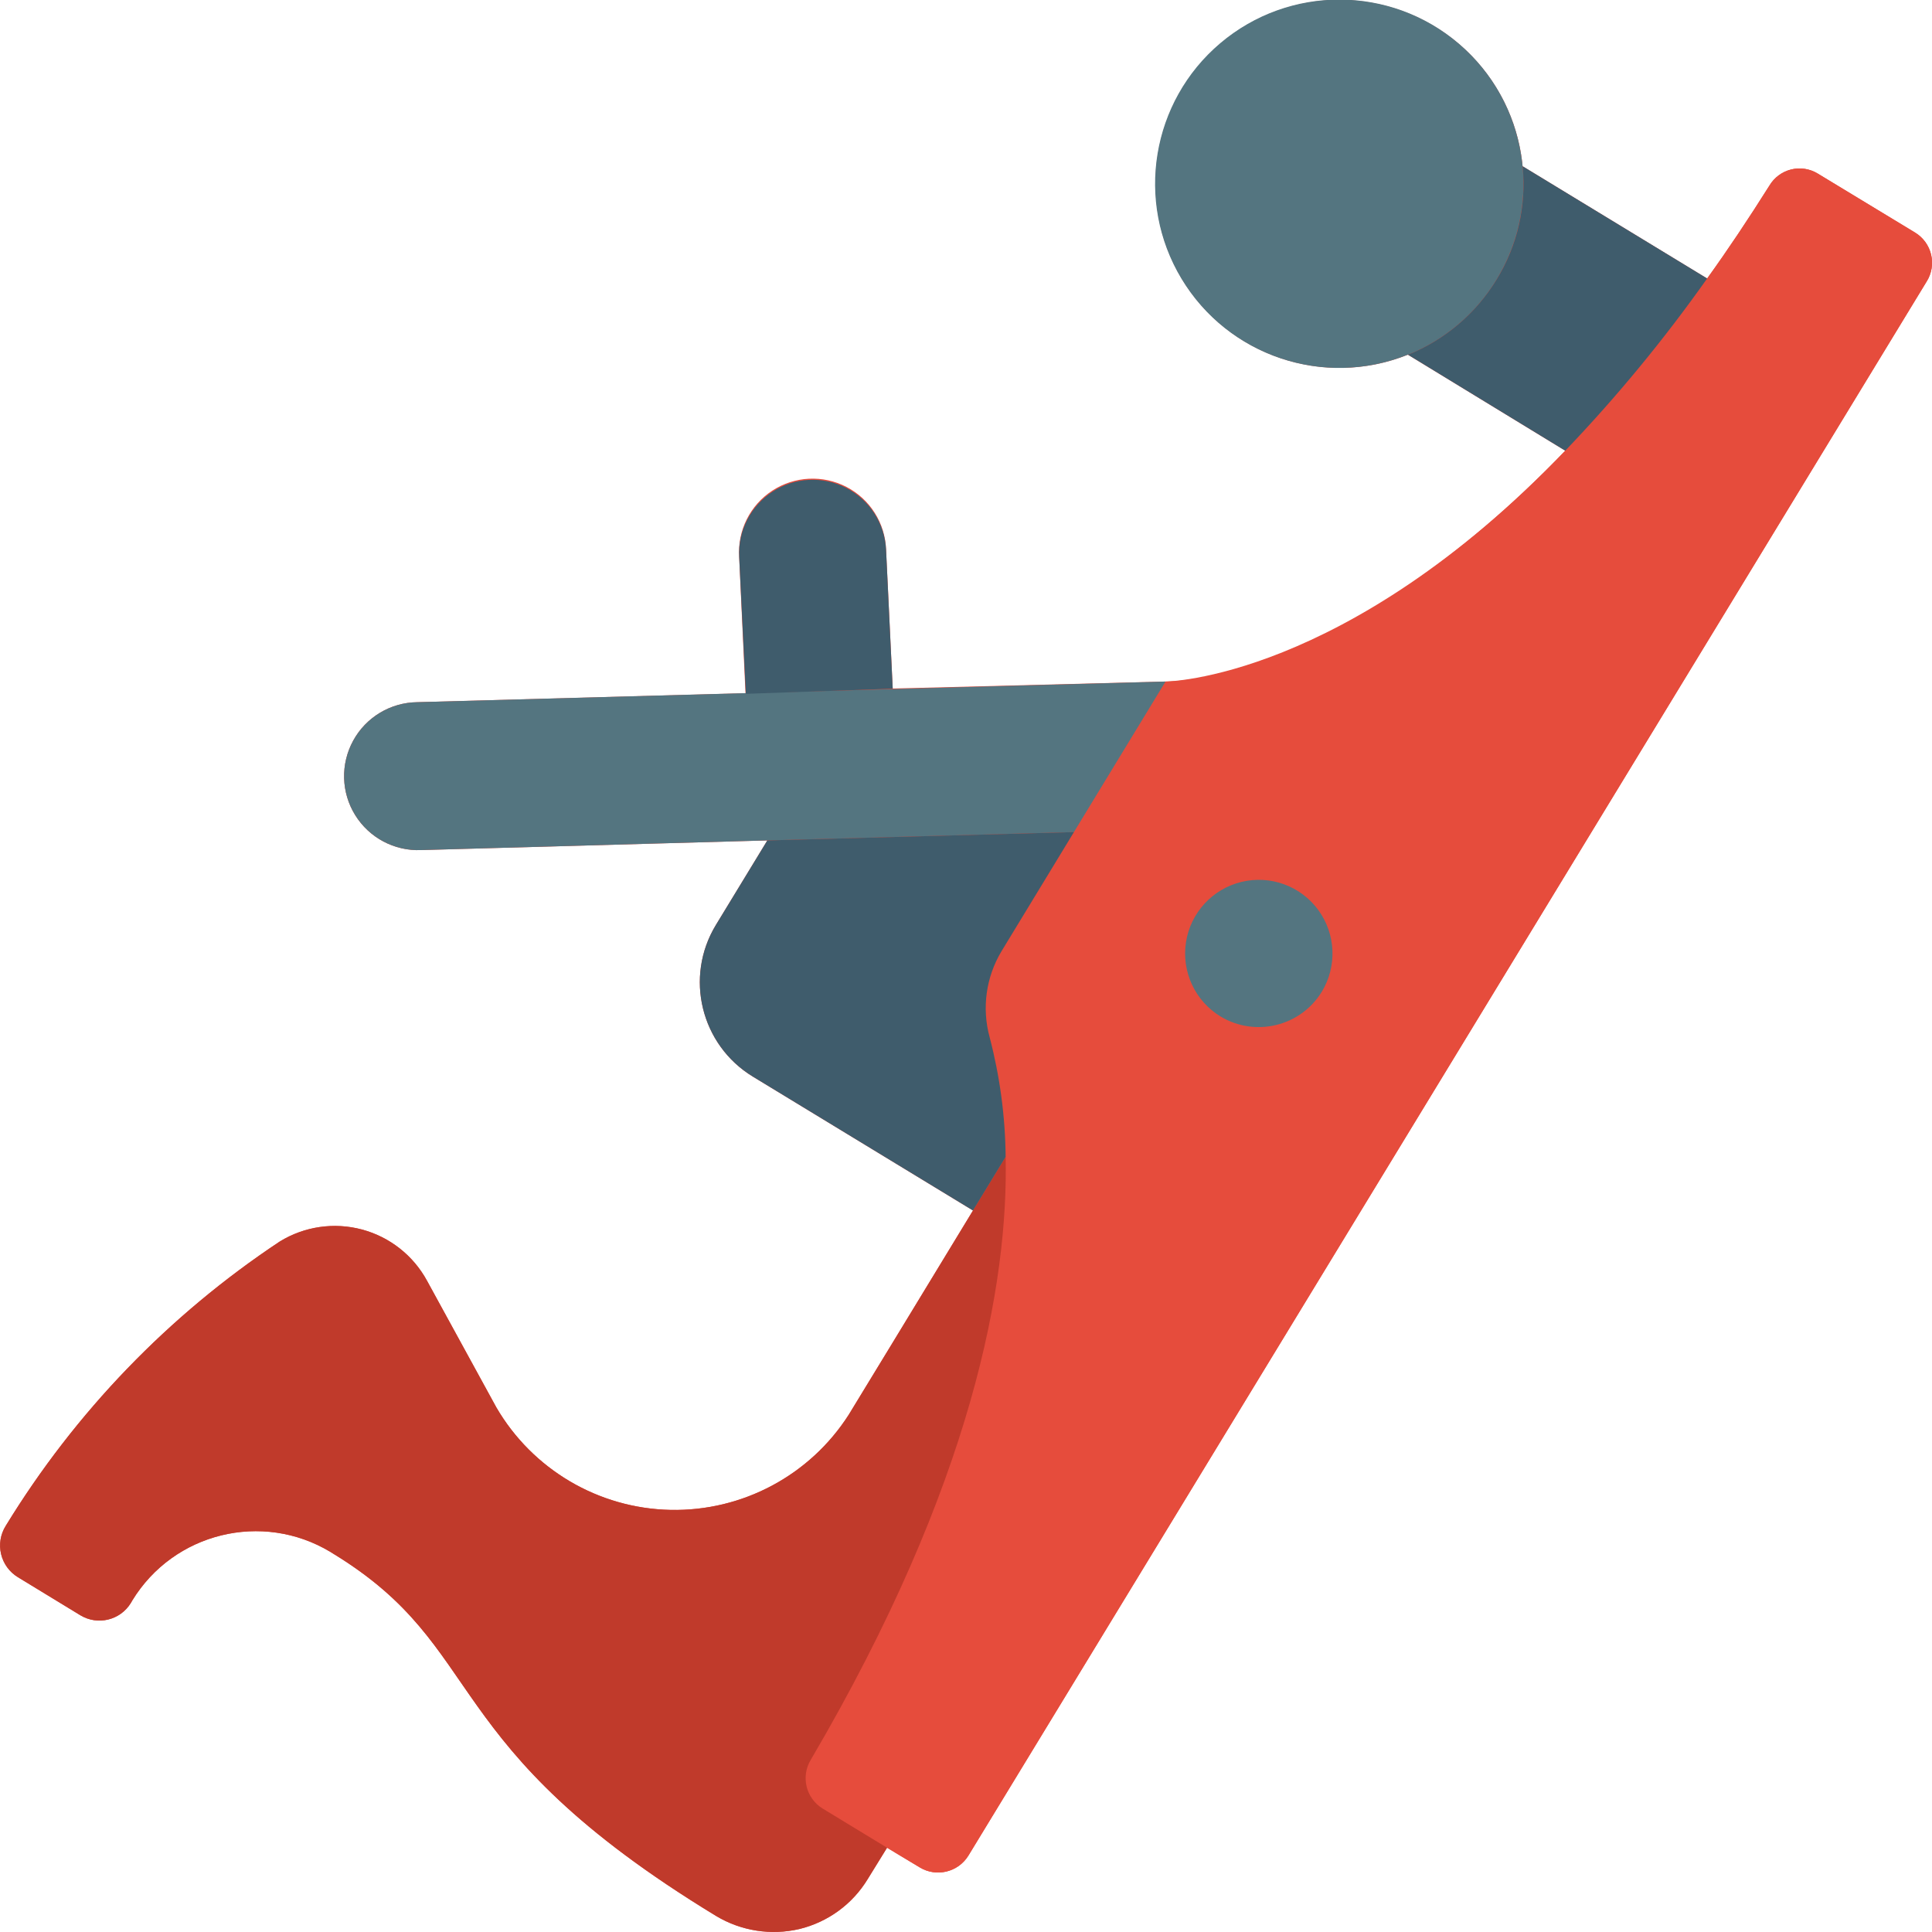
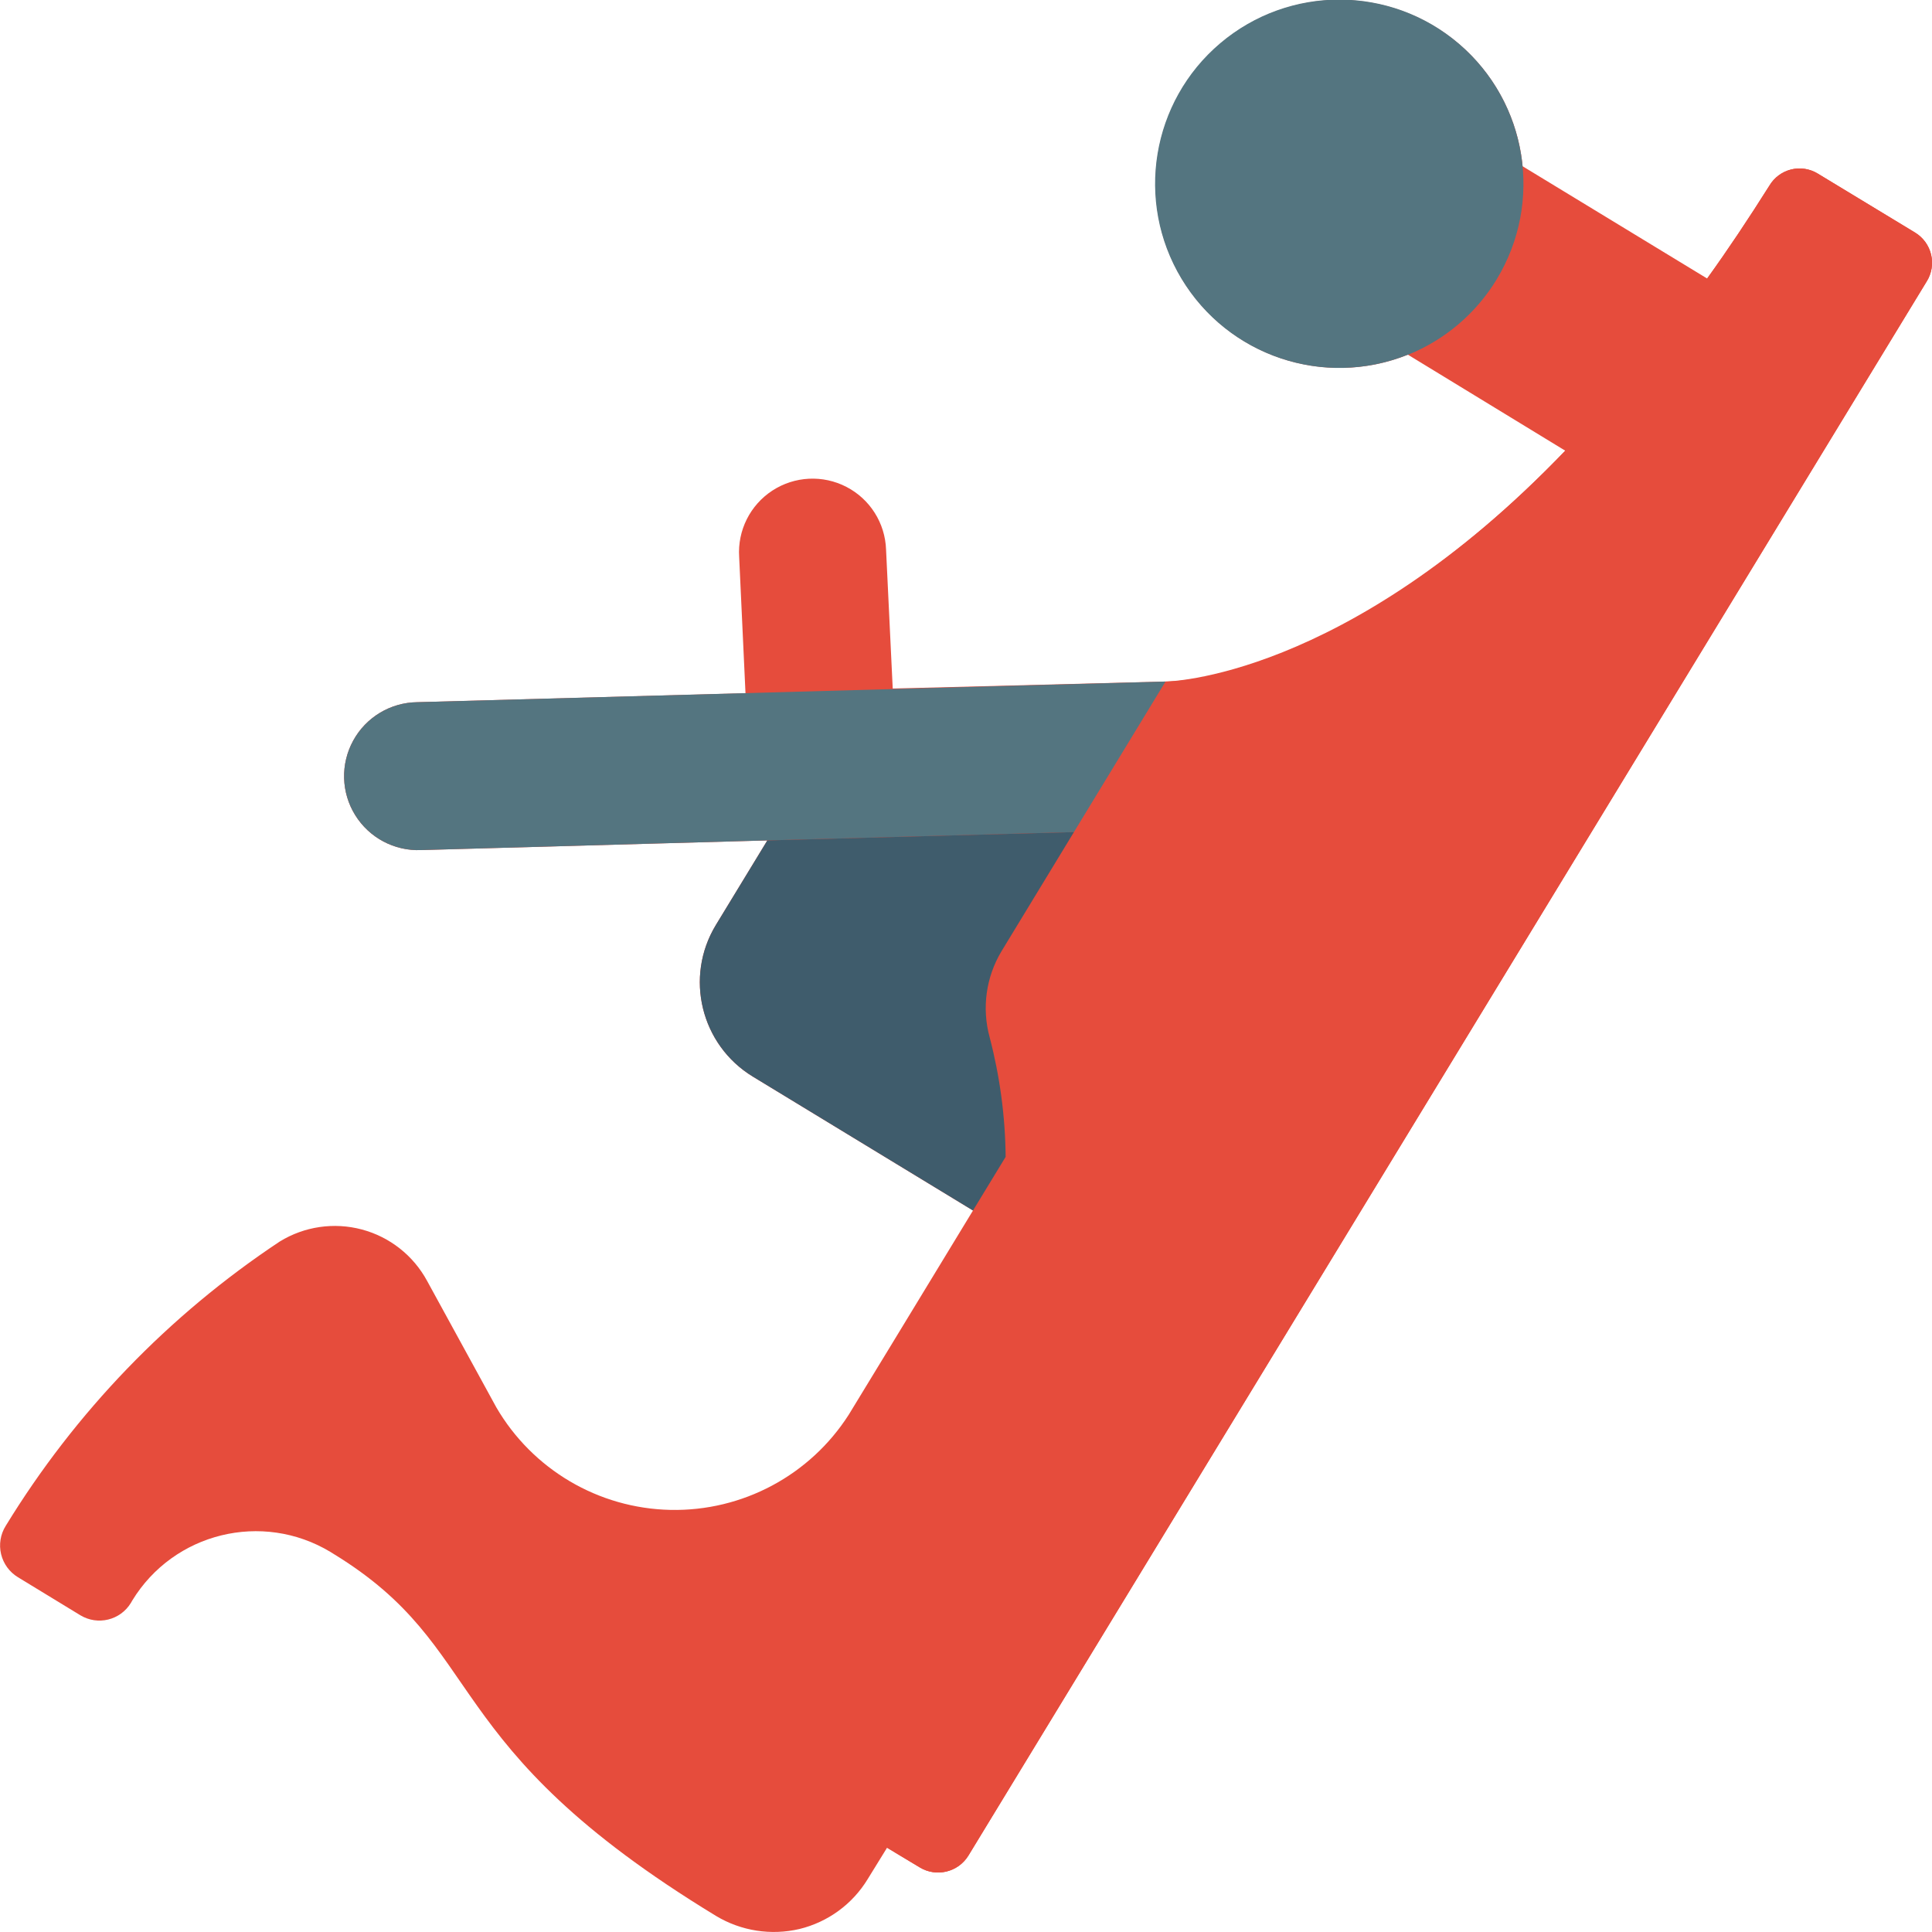
<svg xmlns="http://www.w3.org/2000/svg" height="512" viewBox="0 0 58 58" width="512">
  <g id="Page-1" fill="none" fill-rule="evenodd">
    <g id="083---Wood-Plane" transform="translate(0 -1)">
      <path id="Path" d="m57.84 9.45-28.77 47.26c-.309.497-.96.653-1.46.35l-.98-.59-.58.94c-.457.753-1.195 1.292-2.05 1.5-.852.2-1.749.06-2.5-.39-8.5-5.17-6.78-8-11.5-10.88l-.08-.05c-2.047-1.232-4.705-.58-5.95 1.46l-.04.07c-.318.522-.998.687-1.52.37l-1.87-1.14c-.255-.154-.437-.403-.507-.693-.07-.289-.02-.595.137-.847 2.087-3.413 4.896-6.328 8.23-8.54.737-.453 1.628-.583 2.464-.36s1.543.78 1.956 1.54l2.08 3.8c1.088 1.867 3.068 3.033 5.228 3.078 2.16.045 4.188-1.038 5.352-2.858.01-.01 2.35-3.86 3.73-6.13l-6.61-4.02c-1.561-.951-2.058-2.987-1.11-4.55l1.54-2.53v-.01l-10.39.29c-.8.032-1.555-.369-1.977-1.049-.422-.68-.445-1.535-.06-2.237.384-.702 1.117-1.143 1.917-1.154l9.86-.27-.19-4.09c-.052-.795.329-1.557.996-1.992s1.517-.478 2.225-.111 1.162 1.087 1.189 1.883l.2 4.17 8.19-.21s5.38-.04 12-6.93l-4.72-2.88h-.01c-2.208.881-4.732.251-6.266-1.565-1.534-1.816-1.735-4.409-.497-6.439s3.634-3.04 5.951-2.508 4.034 2.486 4.262 4.853l5.54 3.37c.62-.86 1.24-1.79 1.87-2.79.143-.241.377-.415.65-.483.272-.068.561-.023.8.123l2.92 1.77c.243.147.417.385.483.662.066.276.018.568-.133.808z" fill="#e64c3c" />
      <path id="Path" d="m57.84 9.45-28.77 47.26c-.309.497-.96.653-1.46.35l-.98-.59-1.94-1.18c-.497-.309-.653-.96-.35-1.46 4.88-8.31 5.93-14.32 5.85-18.1-.011-1.212-.173-2.418-.48-3.59-.24-.876-.11-1.813.36-2.59l2.17-3.57h.01l2.75-4.52c.27 0 5.37-.04 11.99-6.93 1.546-1.616 2.97-3.344 4.26-5.17.62-.86 1.24-1.79 1.87-2.79.143-.241.377-.415.65-.483.272-.068.561-.023.8.123l2.92 1.77c.243.147.417.385.483.662.066.276.018.568-.133.808z" fill="#e64c3c" />
      <path id="Path" d="m44.93 9.39c-.62 1.02-1.553 1.813-2.66 2.26h-.01c-2.518 1.007-5.394.04-6.792-2.284-1.398-2.324-.904-5.318 1.166-7.07 2.07-1.752 5.104-1.744 7.165.018 2.061 1.762 2.54 4.759 1.13 7.076z" fill="#547580" />
-       <path id="Path" d="m51.25 9.36c-1.29 1.826-2.714 3.554-4.26 5.17l-4.72-2.88c1.107-.447 2.04-1.24 2.66-2.26.624-1.018.898-2.212.78-3.4z" fill="#3f5c6c" />
-       <path id="Path" d="m39.68 30.775c.465-.764.424-1.734-.104-2.456-.528-.722-1.439-1.055-2.309-.843-.869.212-1.526.926-1.663 1.81-.137.884.272 1.764 1.037 2.229 1.044.629 2.401.299 3.039-.74z" fill="#547580" />
      <path id="Path" d="m34.99 21.46-2.75 4.52-9.21.25-10.39.29c-.8.032-1.555-.369-1.977-1.049-.422-.68-.445-1.535-.06-2.237.384-.702 1.117-1.143 1.917-1.154z" fill="#547580" />
-       <path id="Path" d="m26.8 21.675-.2-4.175c-.039-.788-.496-1.494-1.198-1.854s-1.542-.317-2.204.111c-.662.428-1.046 1.177-1.007 1.964l.2 4.108z" fill="#3f5c6c" />
-       <path id="Path" d="m24.69 55.29 1.94 1.18-.58.94c-.457.753-1.195 1.292-2.05 1.5-.852.2-1.749.06-2.5-.39-8.5-5.17-6.78-8-11.5-10.88l-.08-.05c-2.047-1.232-4.705-.58-5.95 1.46l-.04.07c-.318.522-.998.687-1.52.37l-1.87-1.14c-.255-.154-.437-.403-.507-.693-.07-.289-.02-.595.137-.847 2.087-3.413 4.896-6.328 8.23-8.54.737-.453 1.628-.583 2.464-.36s1.543.78 1.956 1.54l2.08 3.8c1.088 1.867 3.068 3.033 5.228 3.078 2.16.045 4.188-1.038 5.352-2.858.01-.01 2.35-3.86 3.73-6.13.57-.94.98-1.61.98-1.61.08 3.78-.97 9.79-5.85 18.1-.303.5-.147 1.151.35 1.46z" fill="#c03a2b" />
      <path id="Path" d="m29.71 32.14c.307 1.172.469 2.378.48 3.59 0 0-.41.67-.98 1.61l-6.61-4.02c-1.561-.951-2.058-2.987-1.11-4.55l1.54-2.53v-.01l9.21-.25-2.17 3.57c-.47.777-.6 1.714-.36 2.59z" fill="#3f5c6c" />
    </g>
  </g>
</svg>